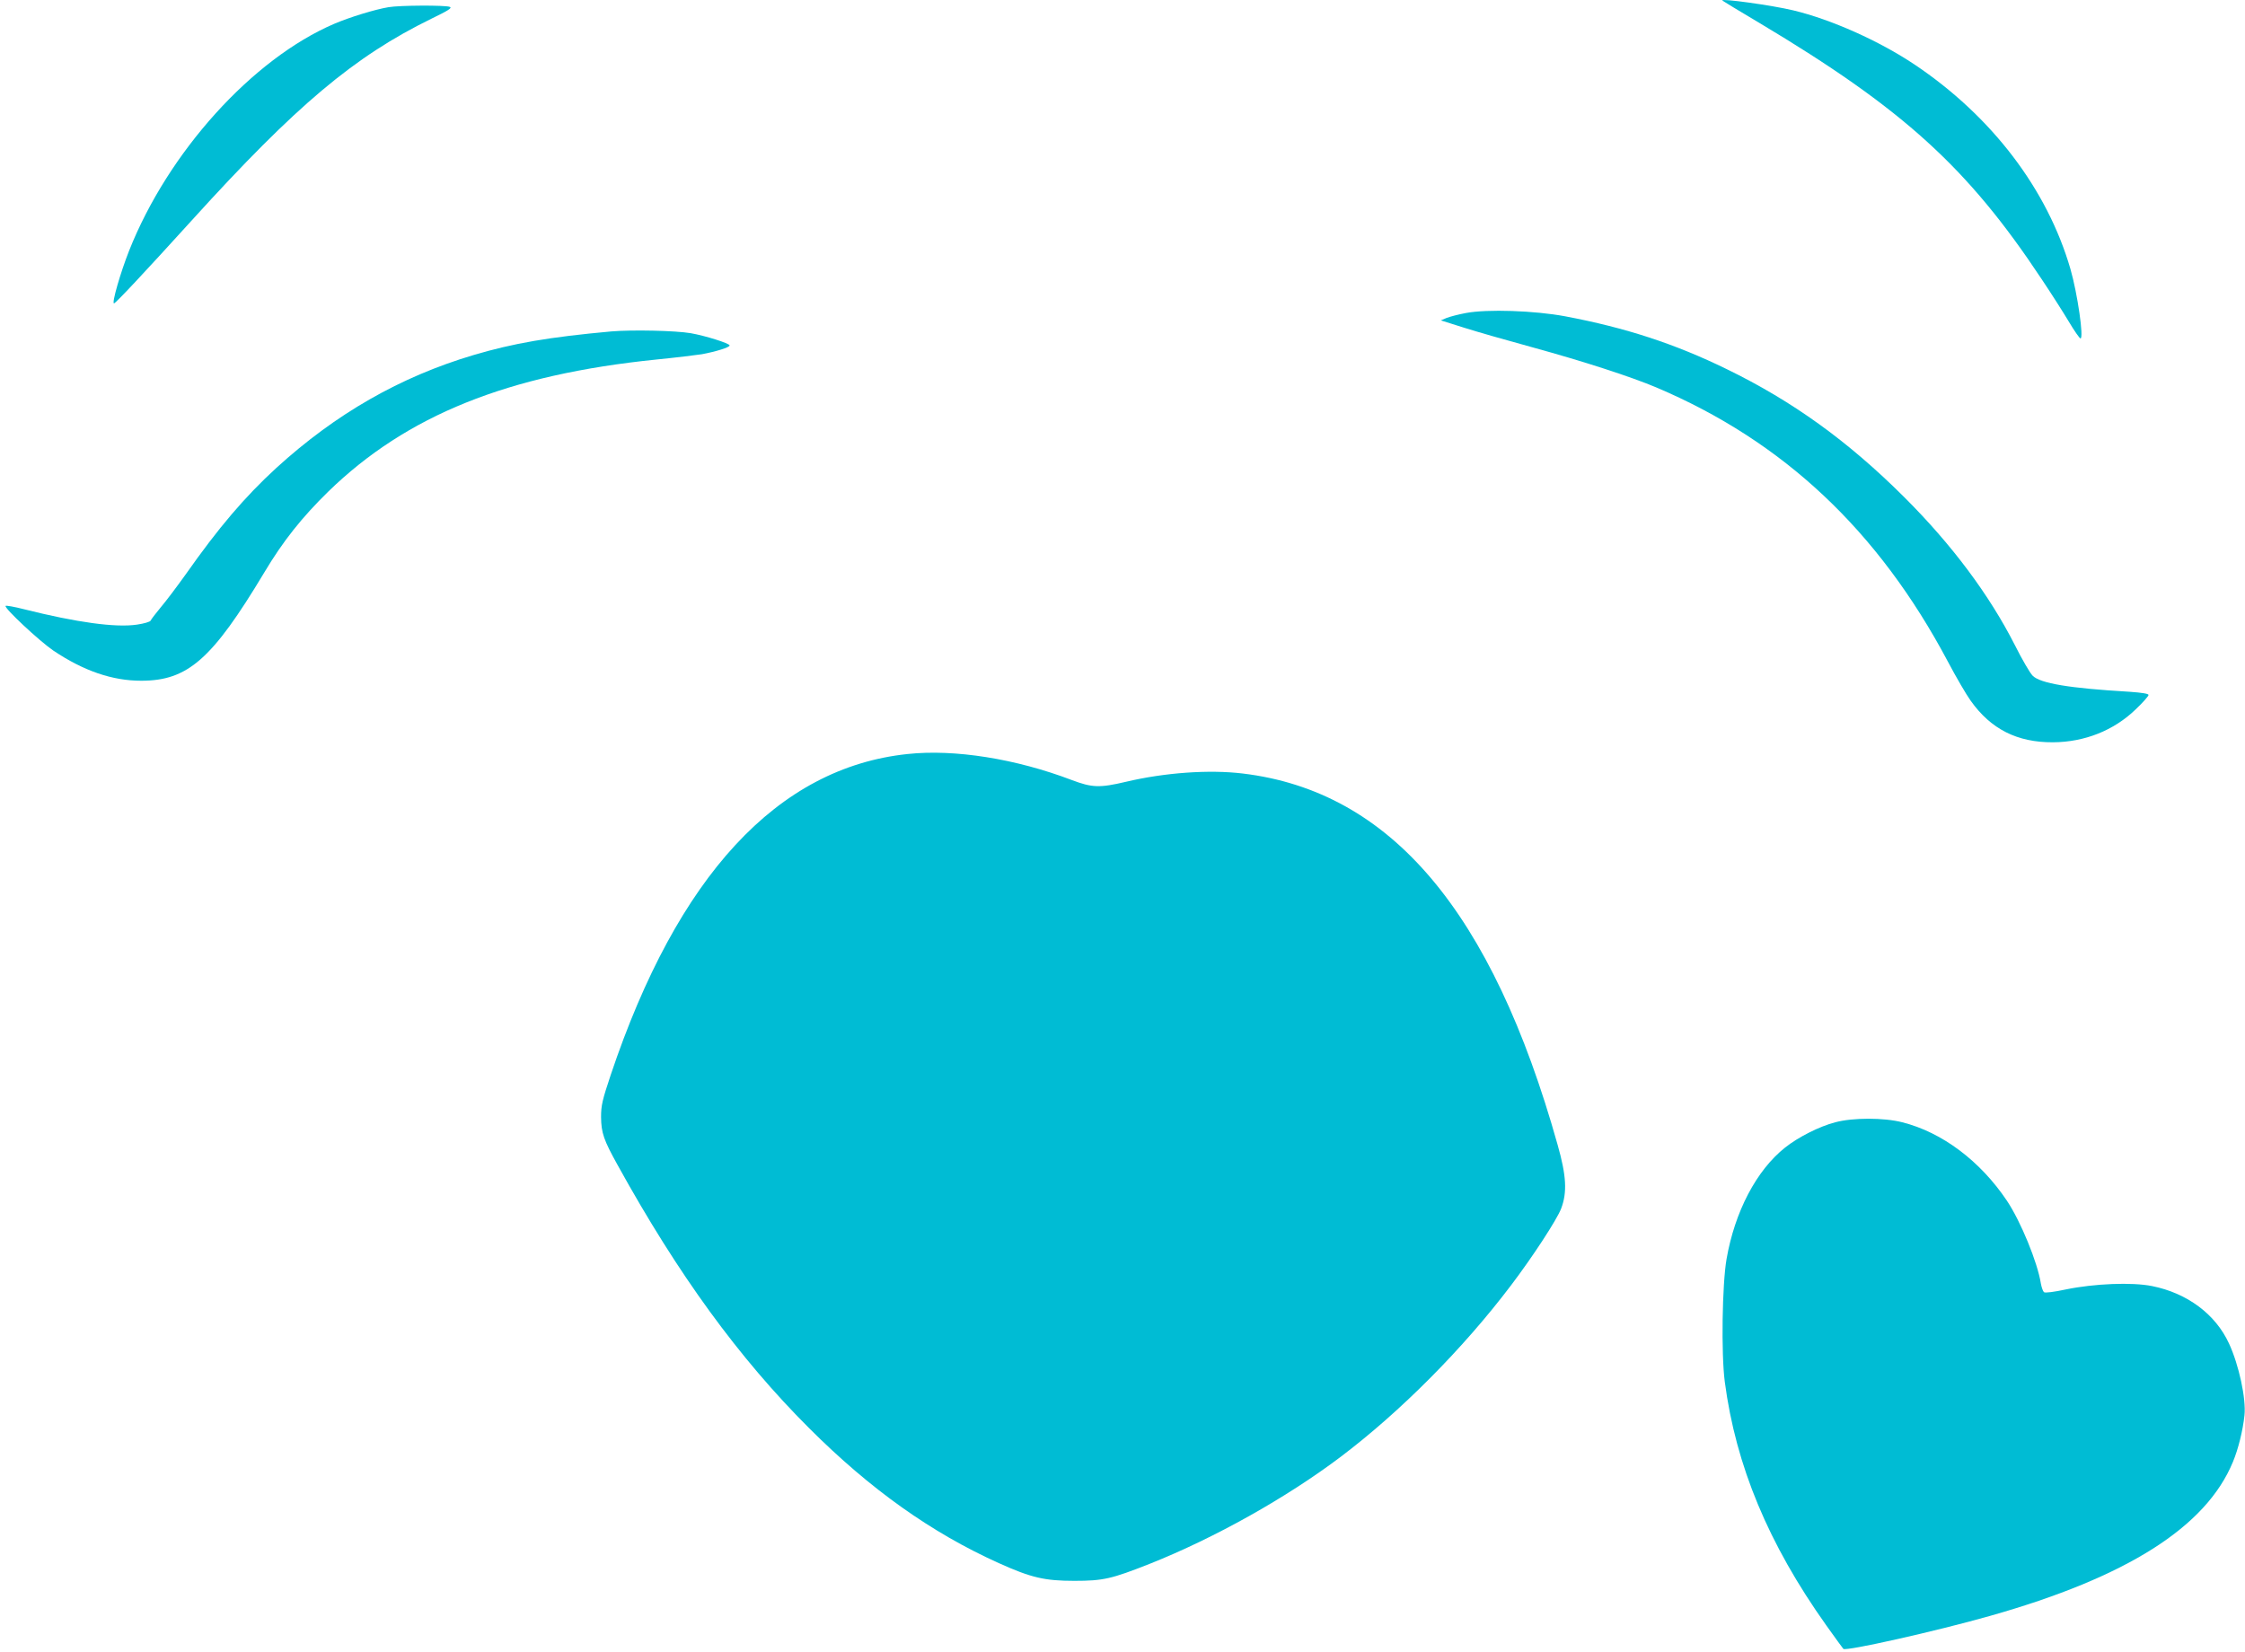
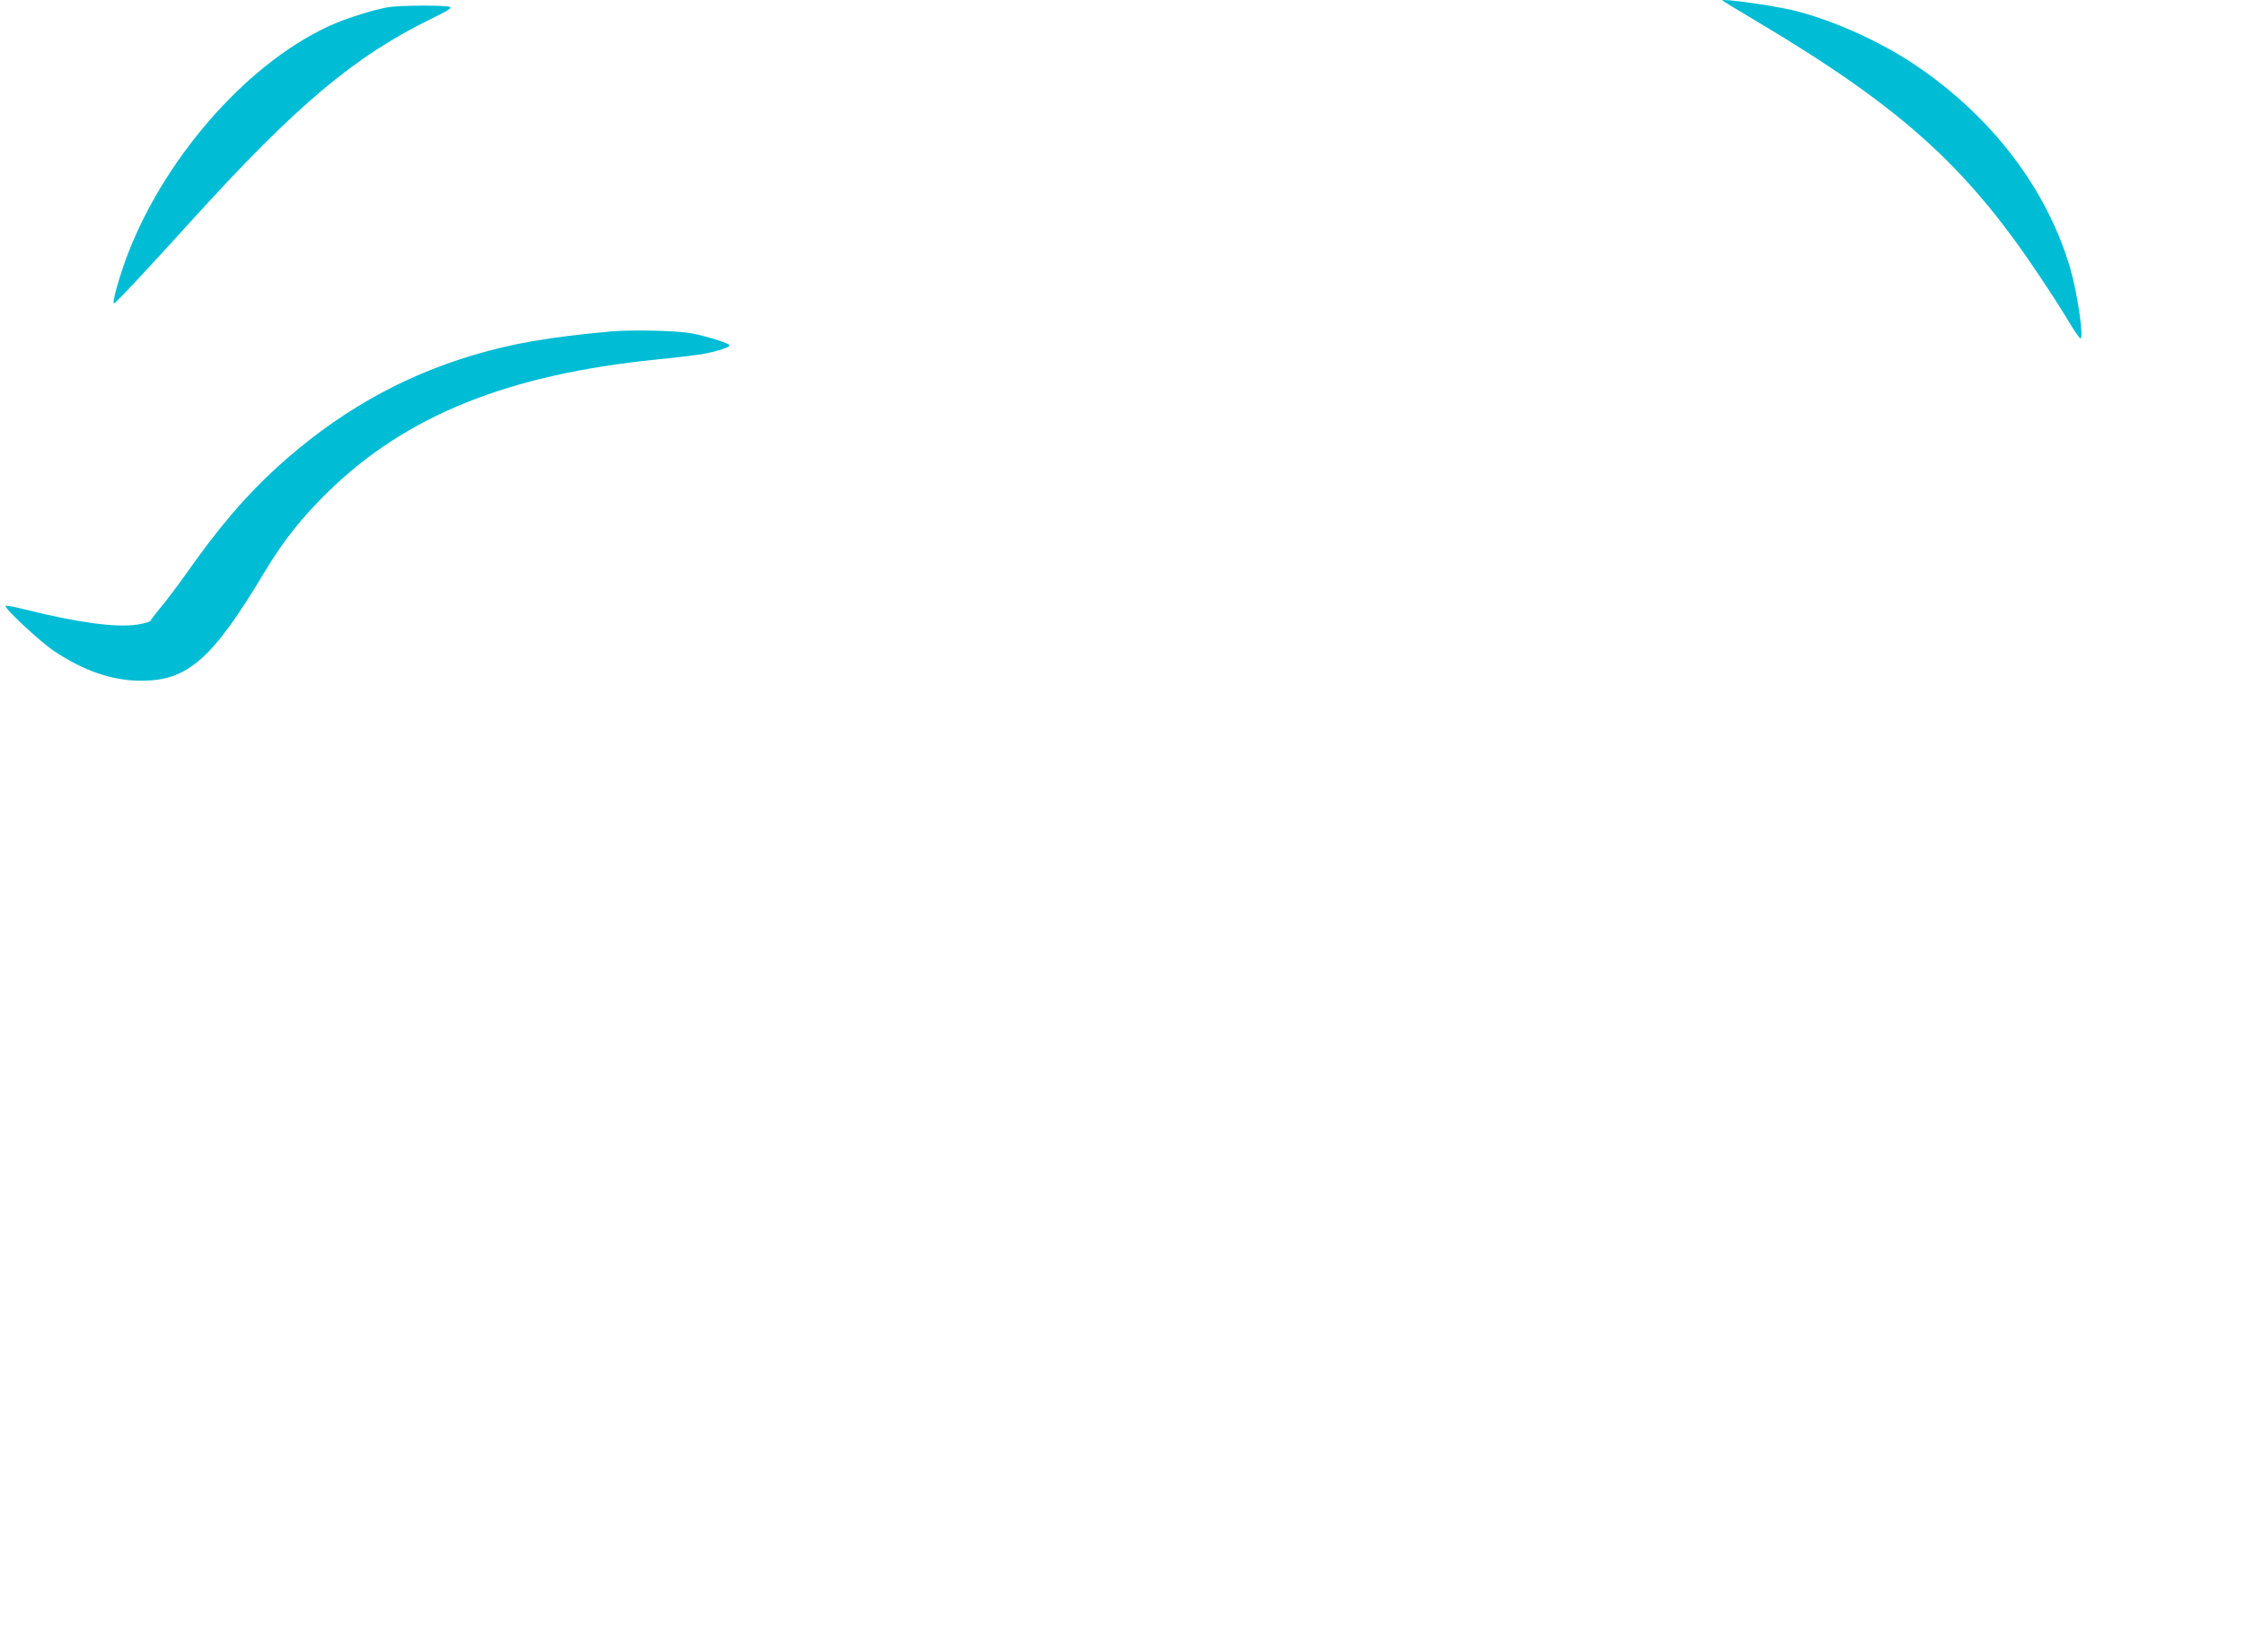
<svg xmlns="http://www.w3.org/2000/svg" version="1.0" width="1280pt" height="942pt" viewBox="0 0 1280 942" preserveAspectRatio="xMidYMid meet">
  <g transform="translate(0,942) scale(0.1,-0.1)" fill="#00bcd4" stroke="none">
    <path d="M9820 9417 c3 -3 97 -60 210 -127 820 -490 1188 -824 1610 -1461 55 -82 125 -192 156 -244 31 -52 61 -95 66 -95 20 0 -17 256 -57 395 -132 456 -449 872 -889 1167 -202 135 -475 257 -692 309 -121 29 -417 70 -404 56z" />
    <path d="M2215 9379 c-78 -13 -221 -57 -310 -95 -466 -200 -946 -731 -1169 -1294 -49 -124 -100 -300 -86 -300 9 0 171 173 445 475 594 655 925 933 1364 1148 99 48 121 62 105 68 -26 10 -286 9 -349 -2z" />
-     <path d="M8358 7635 c-43 -8 -92 -21 -110 -28 l-33 -14 130 -41 c72 -23 247 -73 390 -112 295 -81 563 -168 710 -230 725 -308 1265 -817 1661 -1563 47 -89 106 -190 130 -223 115 -162 265 -238 469 -237 180 1 347 67 472 188 40 38 73 75 73 82 0 7 -37 13 -107 18 -344 20 -511 48 -554 92 -15 15 -61 94 -101 174 -146 287 -359 573 -632 845 -319 318 -635 546 -1011 729 -297 145 -576 236 -920 301 -176 33 -445 42 -567 19z" />
    <path d="M3485 7530 c-352 -32 -557 -67 -786 -135 -417 -124 -784 -334 -1123 -643 -180 -165 -330 -341 -519 -610 -48 -67 -111 -151 -141 -186 -29 -35 -55 -69 -57 -75 -3 -7 -37 -17 -78 -23 -122 -18 -342 12 -645 88 -54 14 -101 22 -104 19 -11 -11 193 -201 272 -255 173 -116 336 -172 501 -172 265 0 404 121 701 616 108 181 215 315 365 462 448 436 1025 668 1874 754 110 11 225 25 257 30 80 15 158 39 158 50 0 12 -141 56 -222 70 -89 15 -335 20 -453 10z" />
-     <path d="M5174 5120 c-741 -78 -1311 -695 -1692 -1830 -48 -144 -55 -174 -55 -240 1 -91 15 -131 95 -275 344 -623 691 -1100 1092 -1500 348 -348 697 -596 1081 -769 184 -83 261 -101 430 -101 166 0 212 11 430 97 372 148 780 377 1090 611 341 258 697 616 970 977 123 162 262 375 286 438 35 92 30 187 -20 363 -374 1333 -953 2017 -1796 2118 -192 23 -444 5 -664 -47 -153 -36 -194 -34 -311 10 -318 121 -667 177 -936 148z" />
-     <path d="M10464 3020 c-90 -23 -212 -85 -286 -144 -164 -130 -287 -366 -334 -636 -25 -145 -31 -540 -10 -700 63 -479 249 -925 578 -1388 50 -70 94 -131 98 -135 13 -15 530 101 836 188 781 221 1232 507 1385 878 31 74 57 181 66 266 10 95 -32 288 -88 409 -77 168 -239 288 -439 328 -115 23 -330 14 -490 -19 -70 -15 -119 -21 -126 -16 -6 5 -14 28 -18 50 -19 121 -115 354 -193 471 -152 227 -370 391 -597 448 -105 27 -282 27 -382 0z" />
  </g>
</svg>